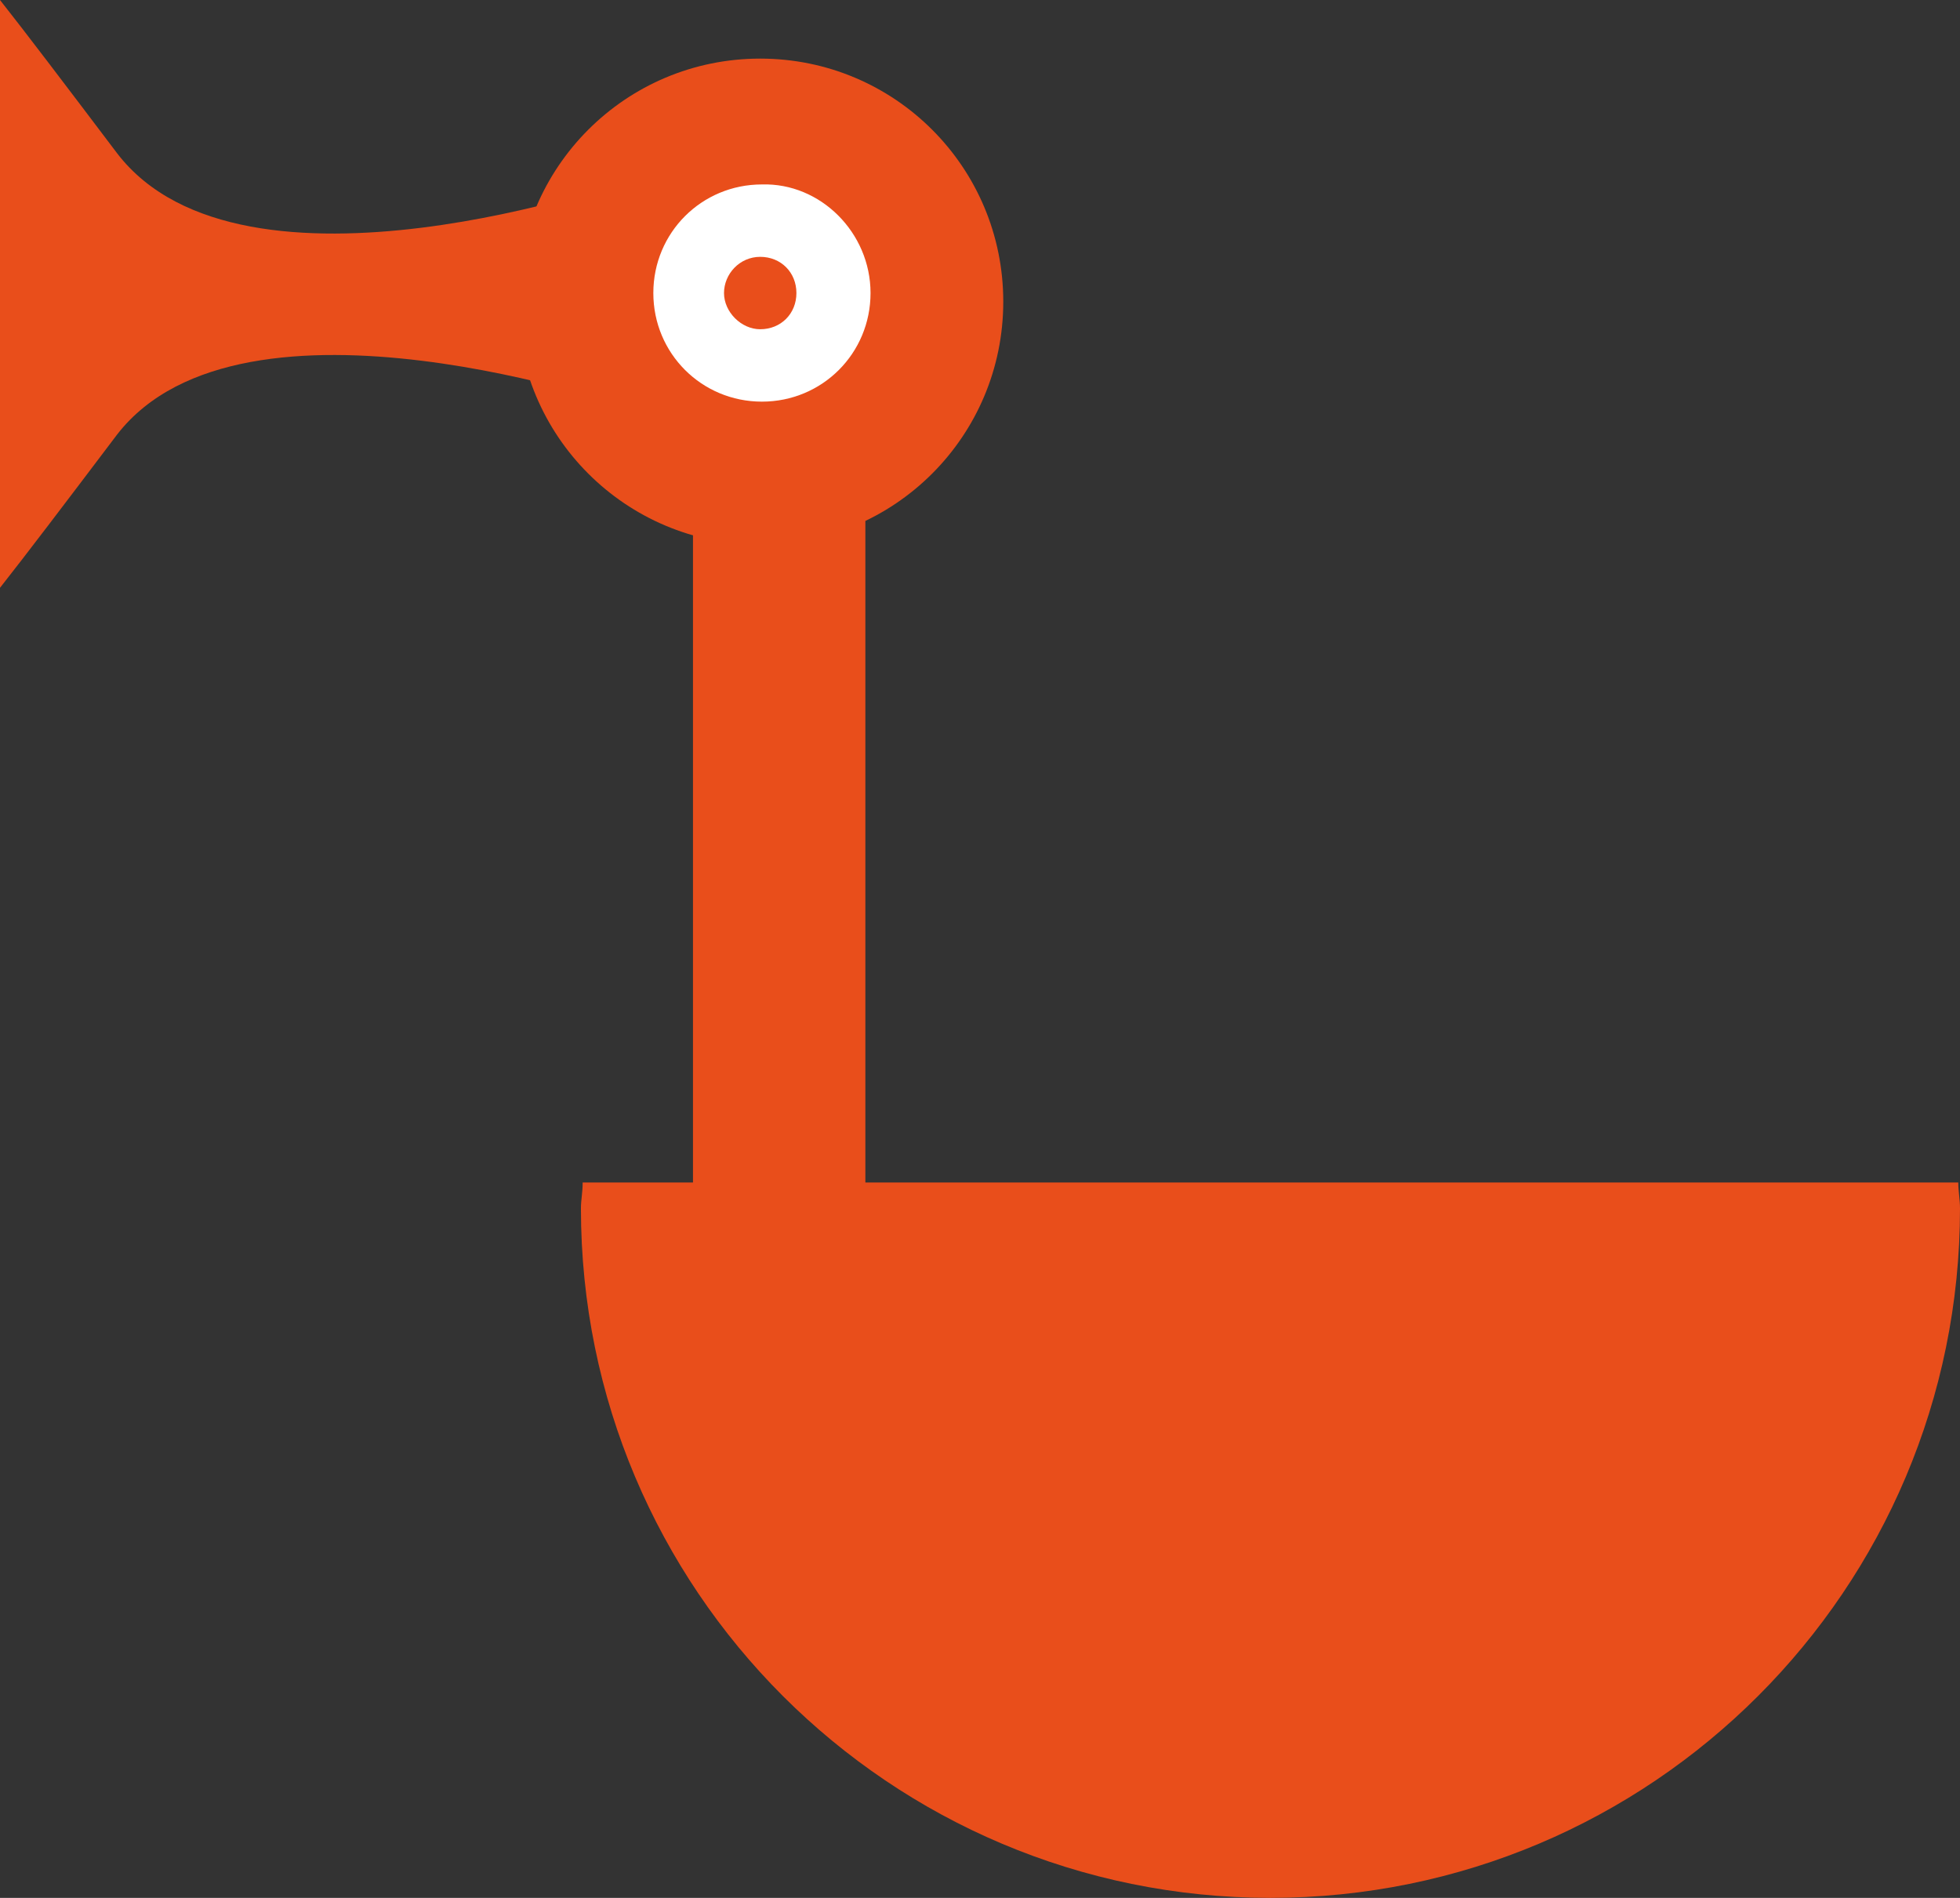
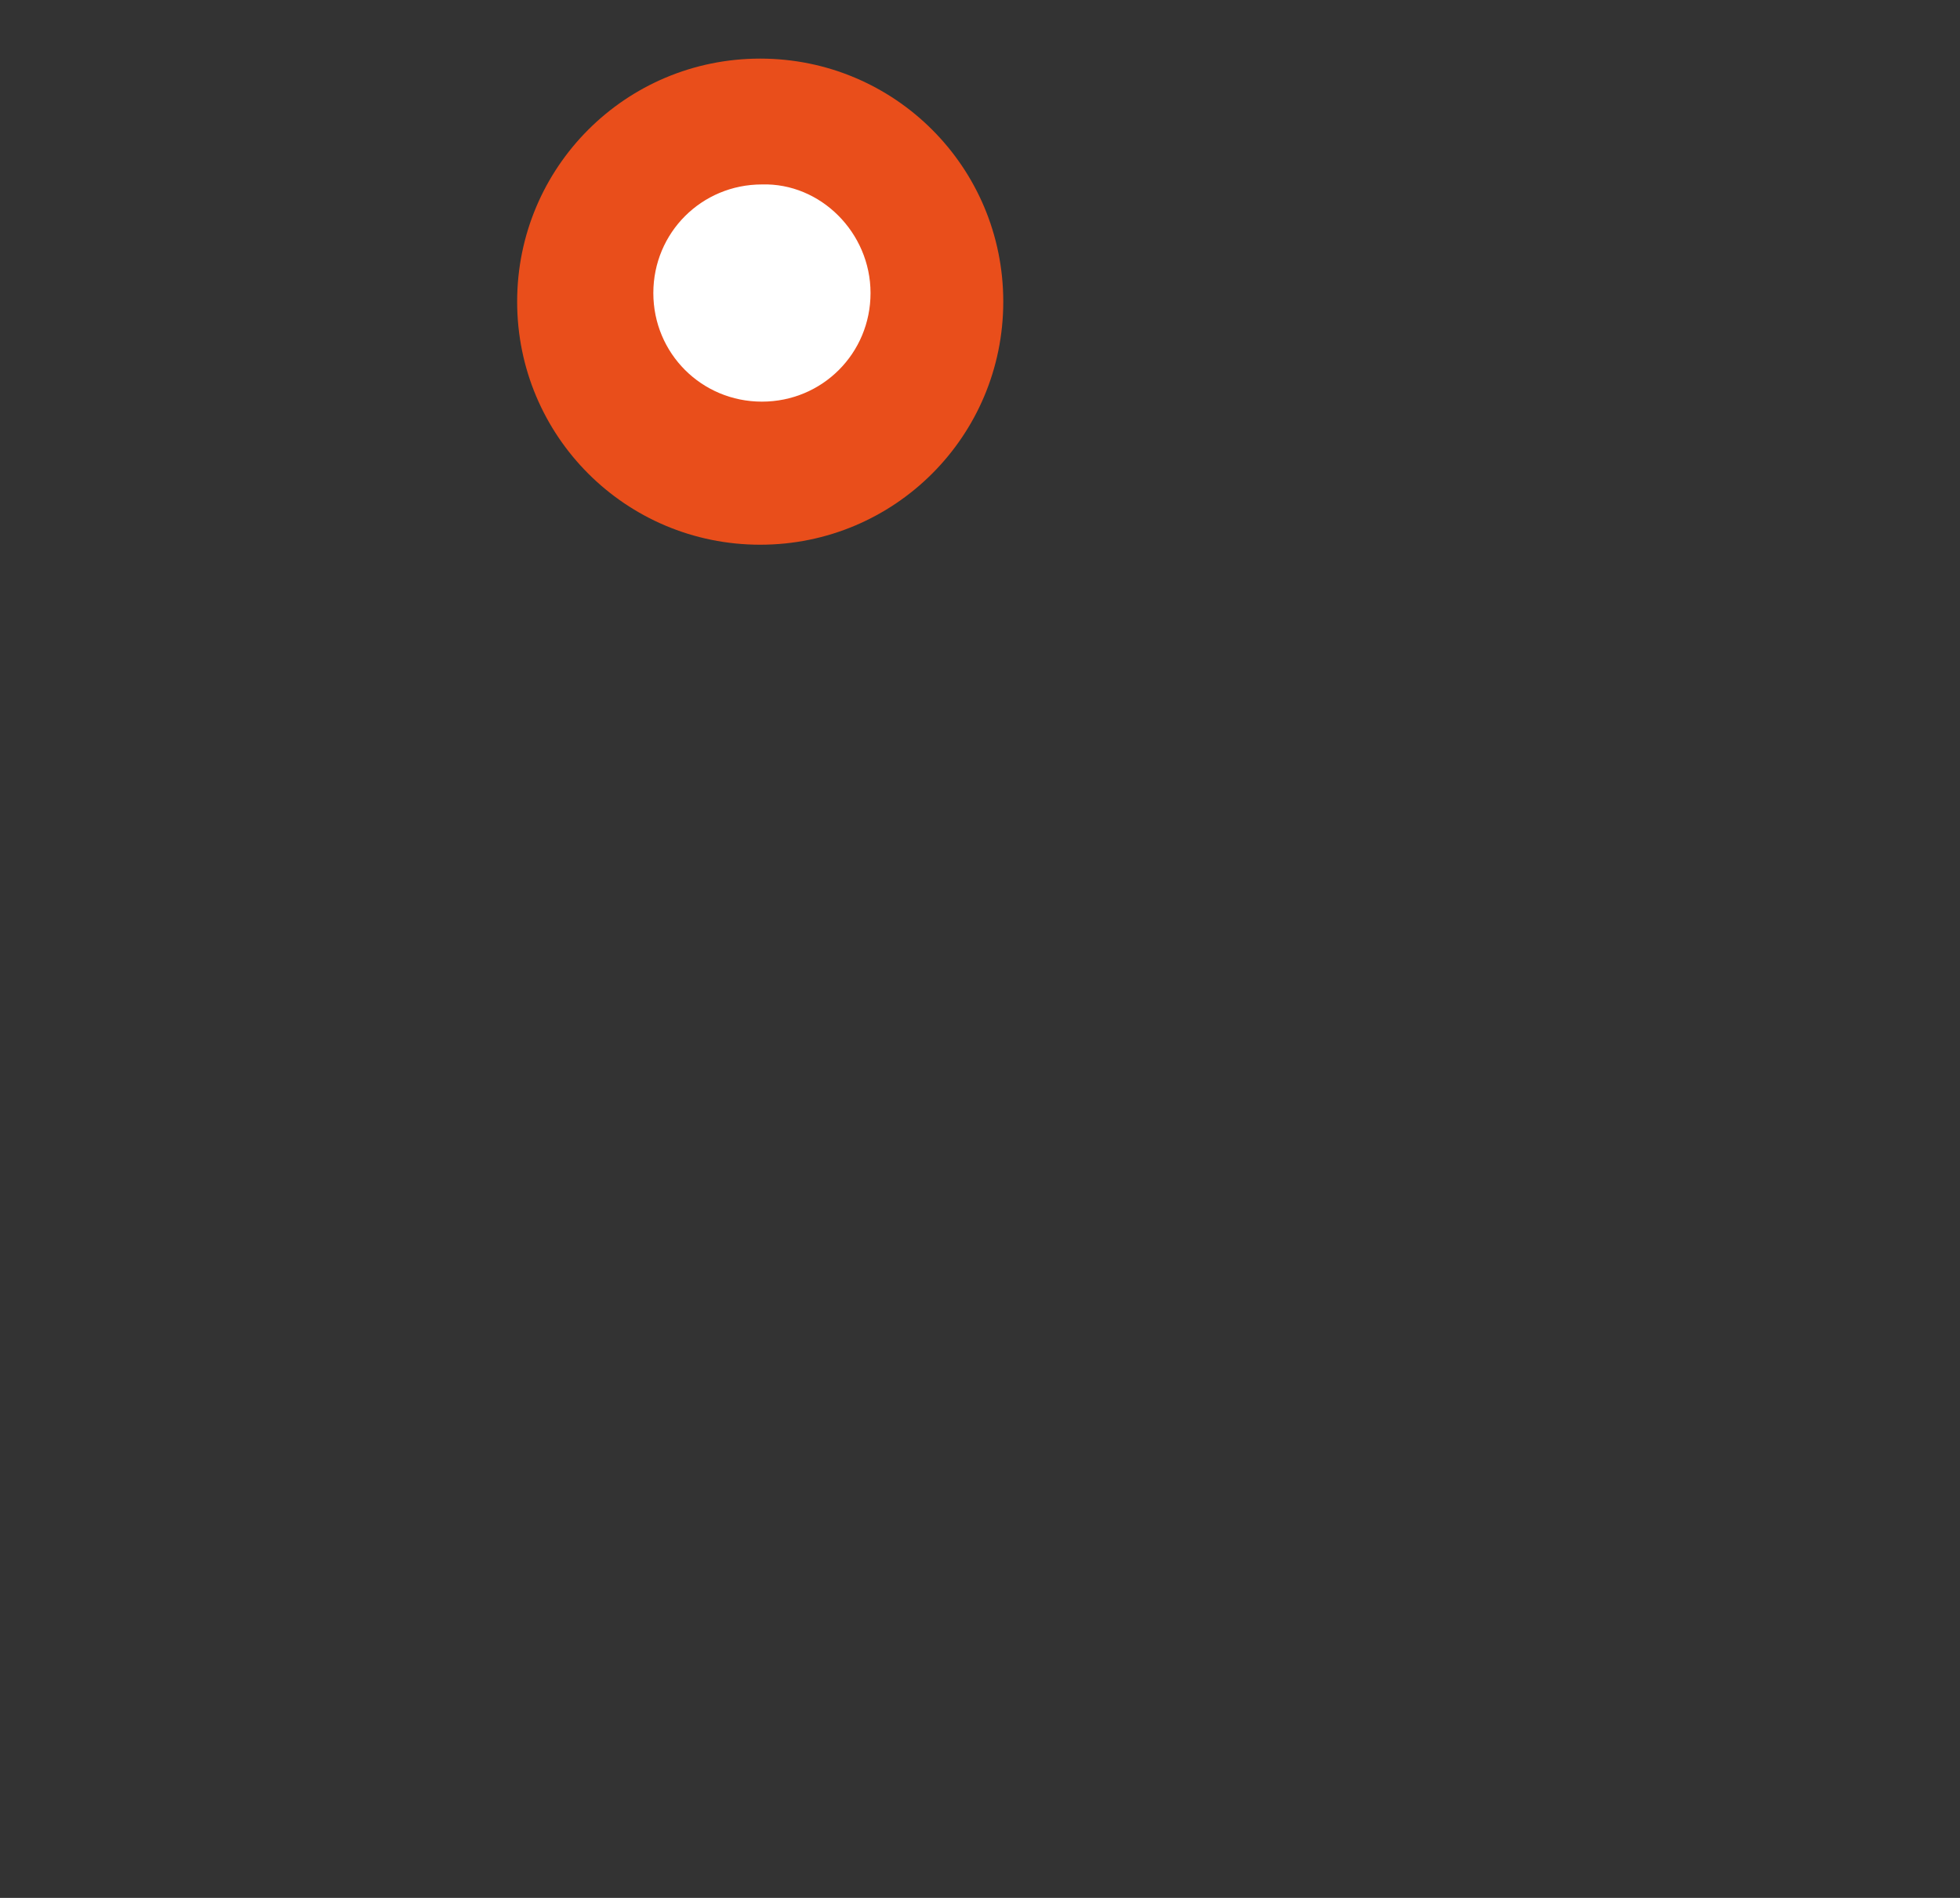
<svg xmlns="http://www.w3.org/2000/svg" version="1.1" id="Calque_1" x="0px" y="0px" width="113.7px" height="110.1px" viewBox="0 0 113.7 110.1" enable-background="new 0 0 113.7 110.1" xml:space="preserve">
  <rect x="0" y="0" width="113.7" height="110.1" fill="#333333" stroke="none" />
  <g>
-     <path fill="#E94E1B" d="M33.7,70.1c0,22.1,17.9,40,40,40c22.1,0,40-17.9,40-40c0-0.5-0.1-1-0.1-1.5H33.8   C33.8,69.2,33.7,69.6,33.7,70.1" />
-   </g>
+     </g>
  <g>
    <path fill="#E94E1B" d="M58.2,17.5c0,7.8-6.3,14.1-14.1,14.1c-7.8,0-14.1-6.3-14.1-14.1c0-7.8,6.3-14.1,14.1-14.1   C51.9,3.4,58.2,9.7,58.2,17.5" />
  </g>
  <g>
    <path fill="#FFFFFF" d="M50.5,17c0,3.5-2.8,6.3-6.3,6.3c-3.5,0-6.3-2.8-6.3-6.3c0-3.5,2.8-6.3,6.3-6.3C47.6,10.6,50.5,13.5,50.5,17   " />
  </g>
  <g>
-     <path fill="#E94E1B" d="M46.2,17c0,1.2-0.9,2.1-2.1,2.1C43,19.1,42,18.1,42,17c0-1.1,0.9-2.1,2.1-2.1C45.3,14.9,46.2,15.8,46.2,17" />
-   </g>
+     </g>
  <g>
-     <rect x="40.2" y="27" fill="#E94E1B" width="10" height="57.2" />
-   </g>
+     </g>
  <g>
-     <path fill="#E94E1B" d="M36.6,10.4c0,0-22.5,8-29.8-1.5C3.7,4.8,1.5,1.9,0,0v16.1V18v16.1c1.5-1.9,3.7-4.8,6.8-8.9   c7.3-9.4,29.8-1.5,29.8-1.5l-1.4-6.7L36.6,10.4z" />
-   </g>
+     </g>
  <g>
</g>
  <g>
</g>
  <g>
</g>
  <g>
</g>
  <g>
</g>
  <g>
</g>
</svg>